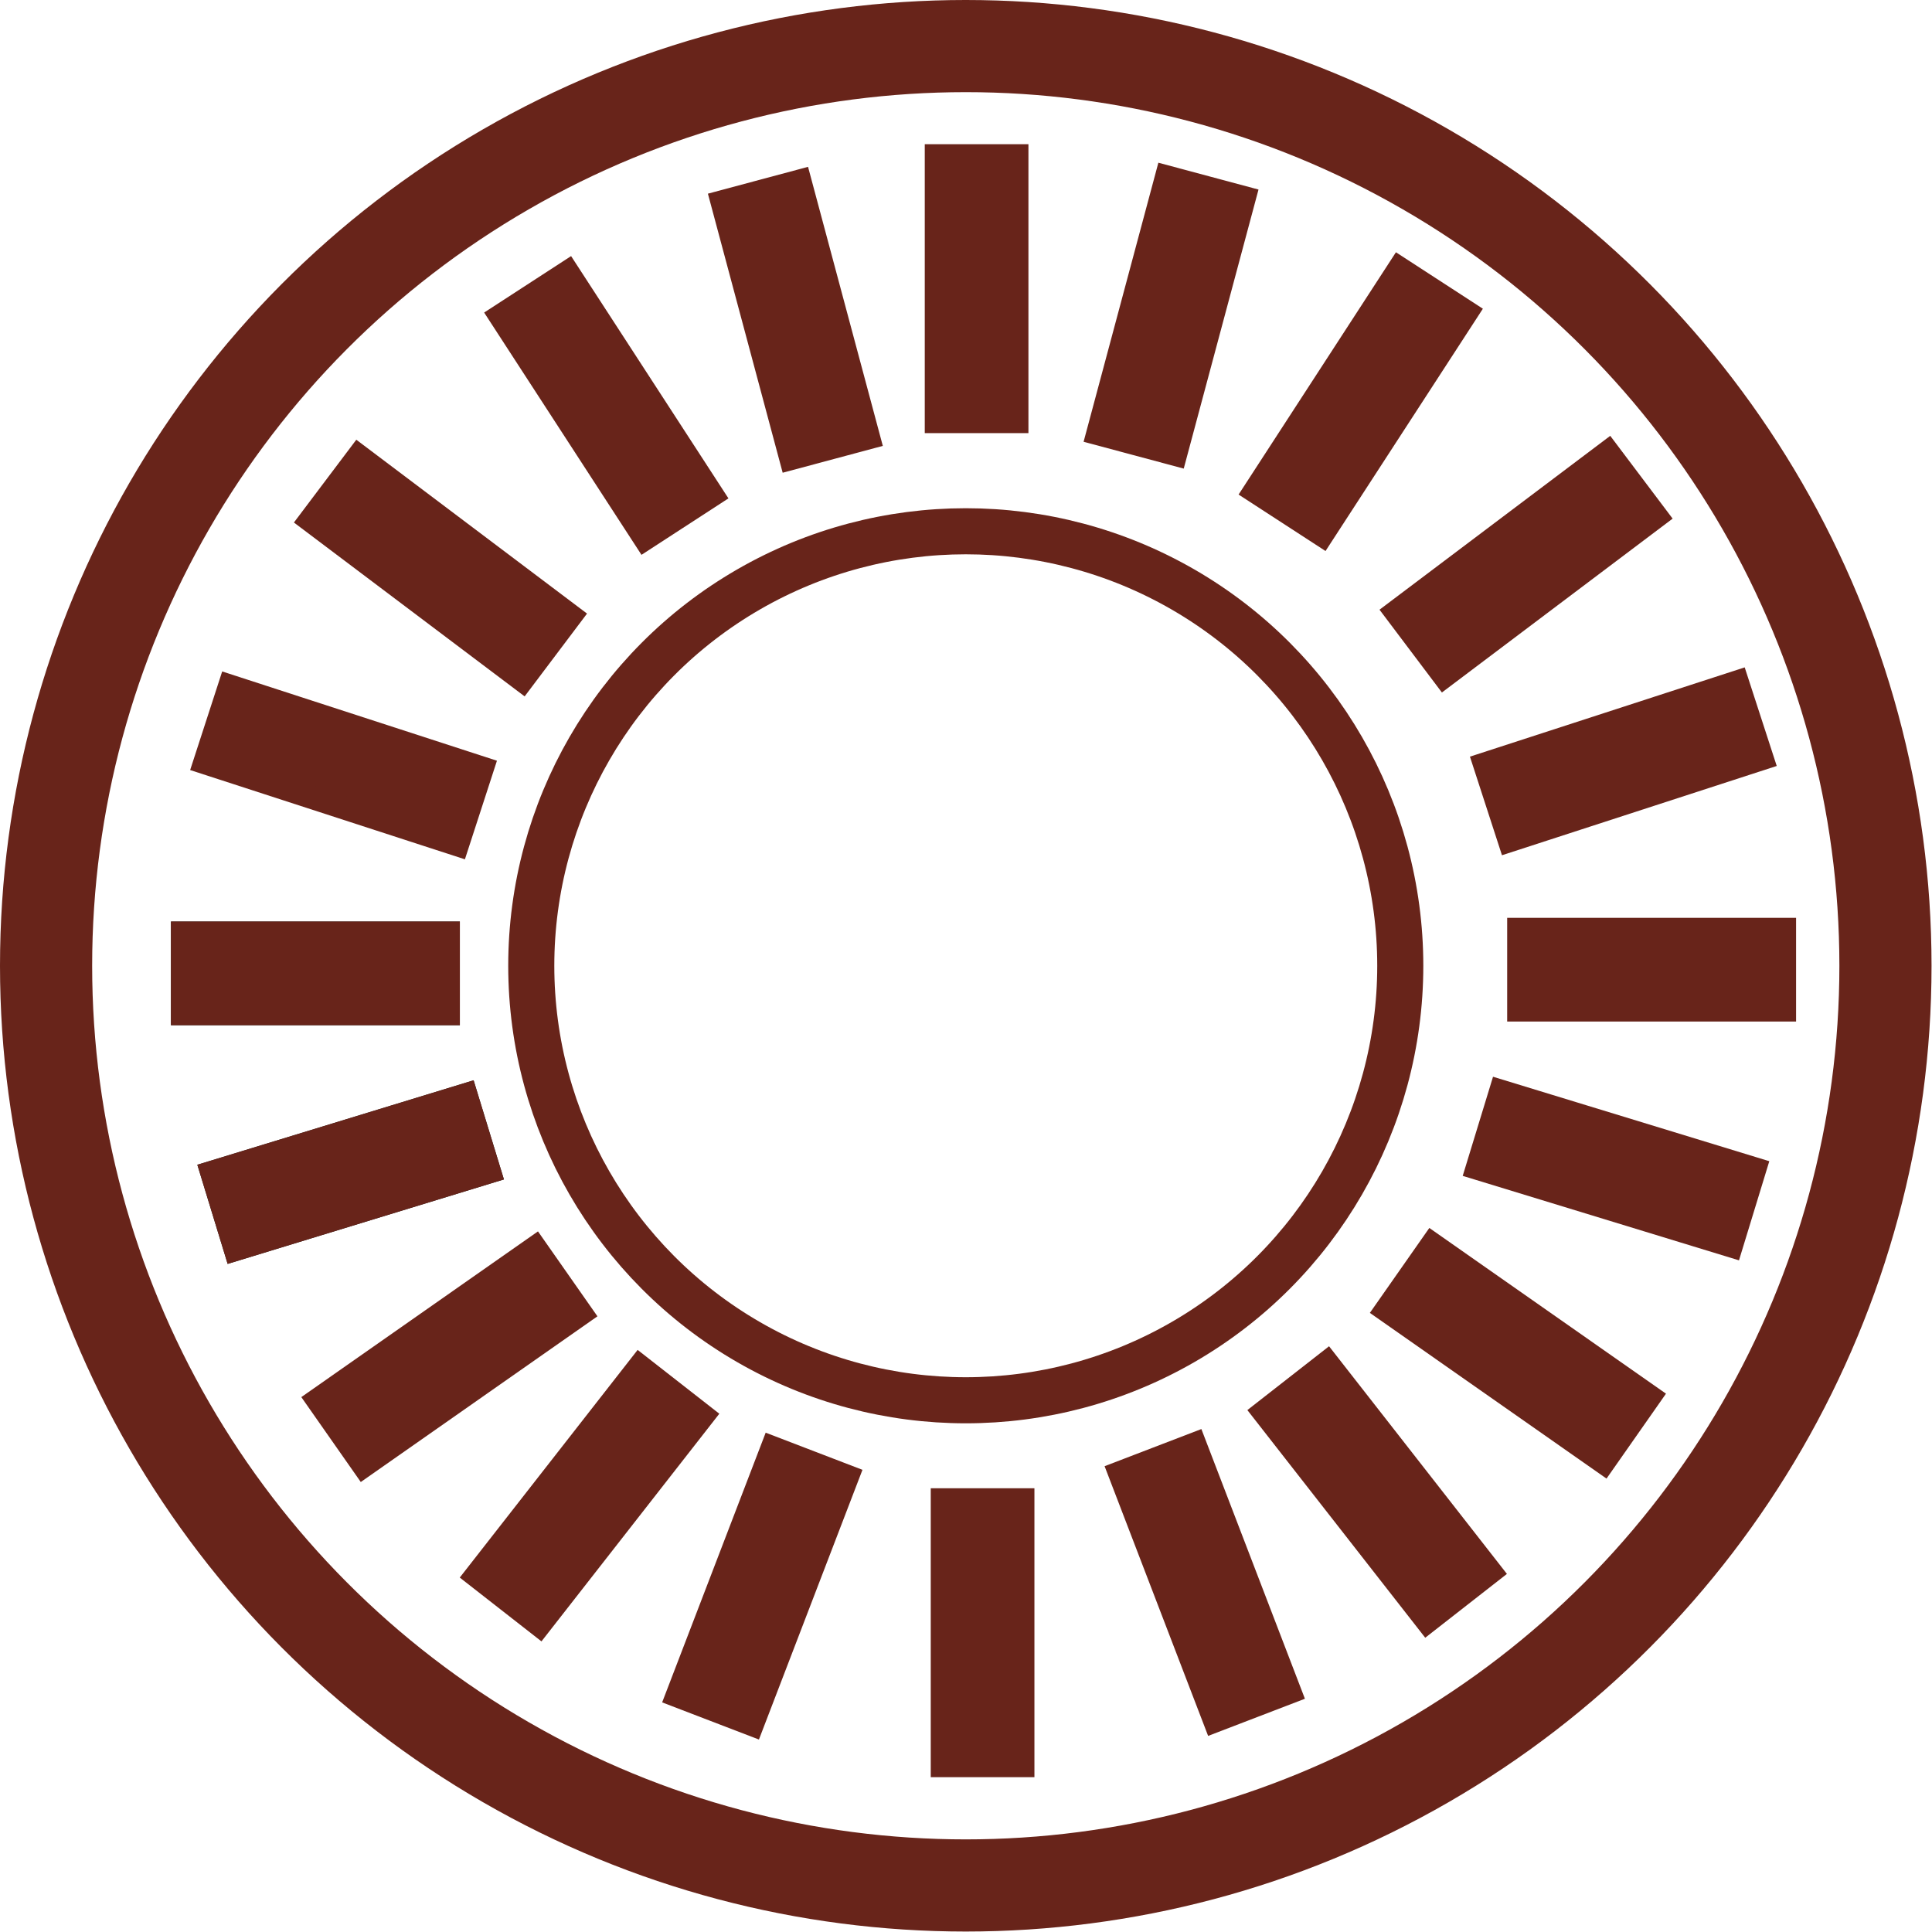
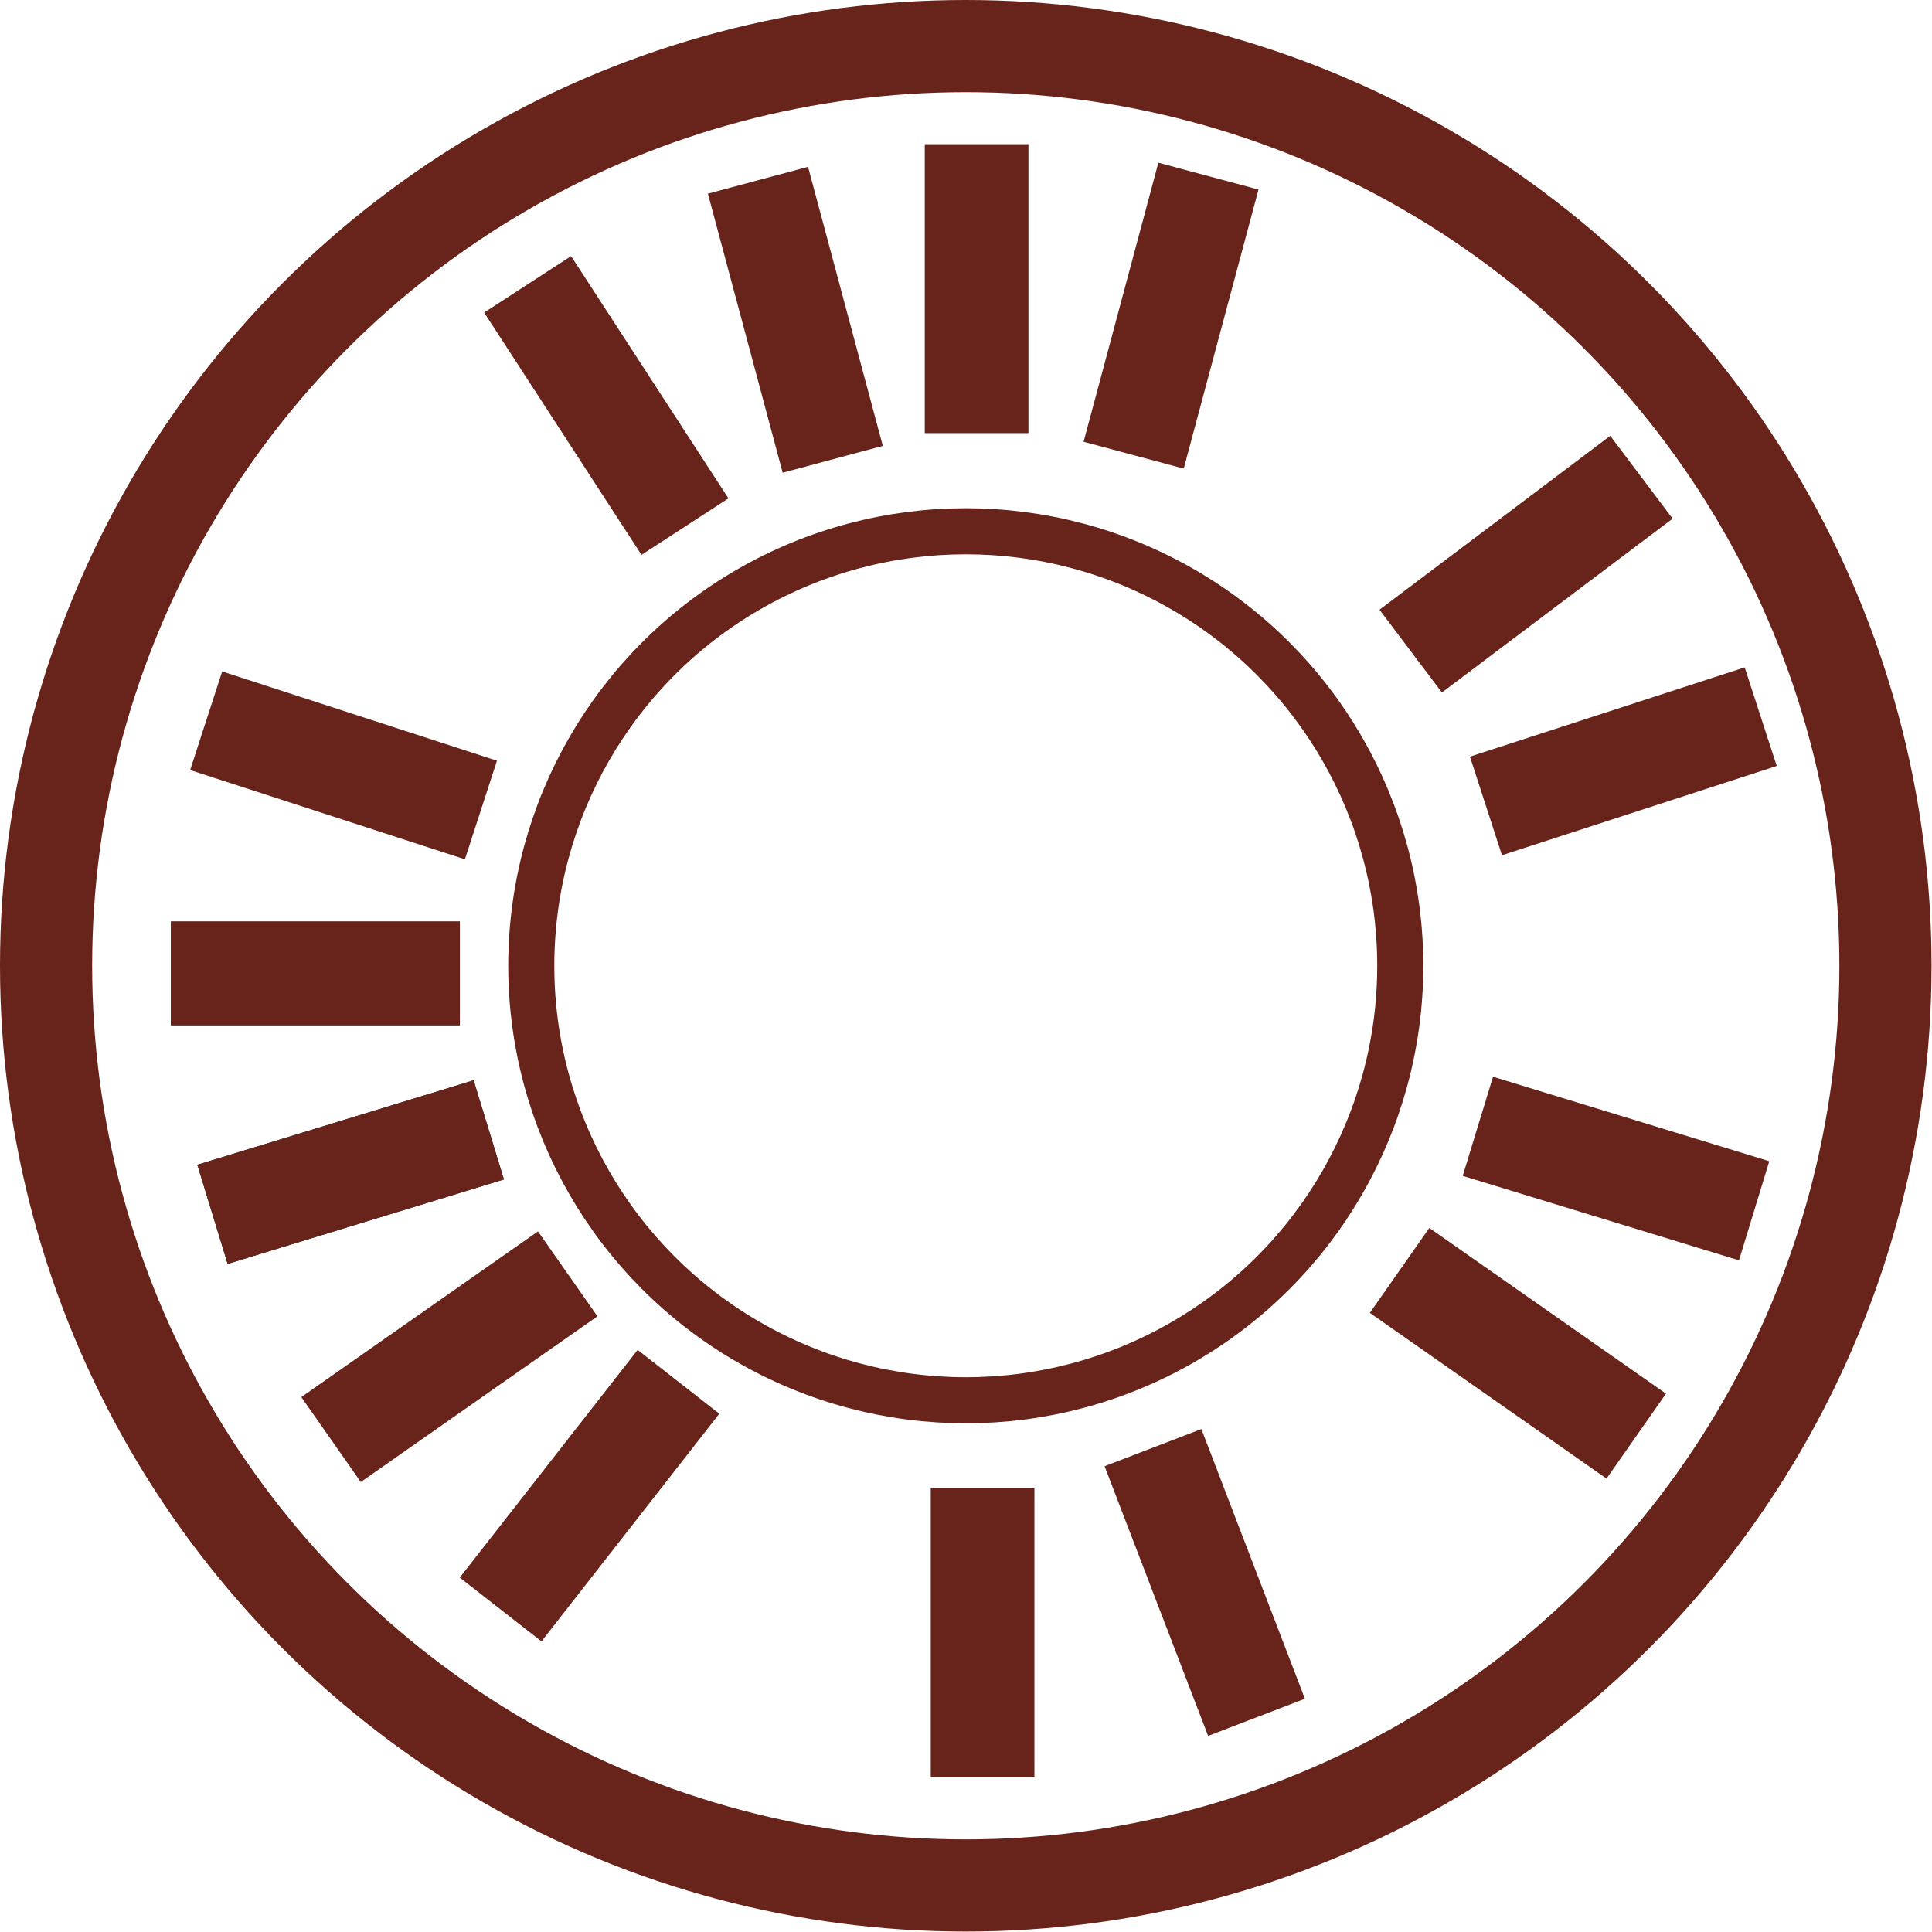
<svg xmlns="http://www.w3.org/2000/svg" id="Vrstva_5" data-name="Vrstva 5" viewBox="0 0 41.93 41.93">
  <defs>
    <style>      .cls-1 {        fill: #1d1d1b;        stroke: #1d1d1b;      }      .cls-1, .cls-2, .cls-3, .cls-4 {        stroke-miterlimit: 10;      }      .cls-1, .cls-4 {        stroke-width: .5px;      }      .cls-2 {        stroke-width: 2px;      }      .cls-2, .cls-3 {        fill: none;      }      .cls-2, .cls-3, .cls-4 {        stroke: #68241a;      }      .cls-4 {        fill: #68241a;      }    </style>
  </defs>
  <circle class="cls-2" cx="20.96" cy="20.96" r="19.96" />
  <circle class="cls-3" cx="20.96" cy="20.96" r="9.43" />
  <rect class="cls-4" x="16.39" y="4.05" width="1.75" height="5.77" transform="translate(-1.21 4.71) rotate(-15)" />
  <rect class="cls-4" x="12.28" y="5.92" width="1.75" height="5.77" transform="translate(-2.67 8.58) rotate(-33)" />
-   <rect class="cls-4" x="8.69" y="9.44" width="1.75" height="5.77" transform="translate(-6.04 12.55) rotate(-53)" />
  <rect class="cls-4" x="6.58" y="13.72" width="1.75" height="5.77" transform="translate(-10.64 18.57) rotate(-72)" />
  <rect class="cls-1" x="5.97" y="18.25" width="1.75" height="5.77" transform="translate(-14.29 27.97) rotate(-90)" />
  <rect class="cls-4" x="5.97" y="18.25" width="1.75" height="5.77" transform="translate(-14.29 27.97) rotate(-90)" />
  <rect class="cls-1" x="6.73" y="22.56" width="1.75" height="5.77" transform="translate(-14.5 40.15) rotate(-107)" />
  <rect class="cls-4" x="6.73" y="22.56" width="1.75" height="5.77" transform="translate(-14.5 40.15) rotate(-107)" />
  <rect class="cls-4" x="8.88" y="26.57" width="1.75" height="5.77" transform="translate(-8.78 54.33) rotate(-125)" />
  <rect class="cls-4" x="11.92" y="29.58" width="1.75" height="5.77" transform="translate(2.89 65.92) rotate(-142)" />
-   <rect class="cls-4" x="15.67" y="31.55" width="1.75" height="5.77" transform="translate(19.65 72.5) rotate(-159)" />
  <rect class="cls-4" x="24.54" y="3.97" width="1.75" height="5.77" transform="translate(48.19 20.05) rotate(-165)" />
-   <rect class="cls-4" x="28.66" y="5.84" width="1.75" height="5.77" transform="translate(49.55 32.12) rotate(-147)" />
  <rect class="cls-4" x="32.24" y="9.36" width="1.75" height="5.77" transform="translate(43.27 46.06) rotate(-127)" />
  <rect class="cls-4" x="34.35" y="13.64" width="1.75" height="5.77" transform="translate(30.4 55.13) rotate(-108)" />
-   <rect class="cls-4" x="34.97" y="18.17" width="1.75" height="5.77" transform="translate(14.79 56.89) rotate(-90)" />
  <rect class="cls-4" x="34.2" y="22.47" width="1.75" height="5.77" transform="translate(.57 51.49) rotate(-73)" />
  <rect class="cls-4" x="32.06" y="26.49" width="1.75" height="5.77" transform="translate(-10.01 39.5) rotate(-55)" />
-   <rect class="cls-4" x="29.01" y="29.5" width="1.75" height="5.77" transform="translate(-13.6 25.26) rotate(-38)" />
  <rect class="cls-4" x="25.27" y="31.46" width="1.75" height="5.77" transform="translate(-10.57 11.65) rotate(-21)" />
  <rect class="cls-4" x="20.33" y="3.38" width="1.75" height="5.77" transform="translate(42.4 12.53) rotate(180)" />
  <rect class="cls-4" x="20.46" y="32.55" width="1.75" height="5.77" transform="translate(42.66 70.87) rotate(180)" />
</svg>